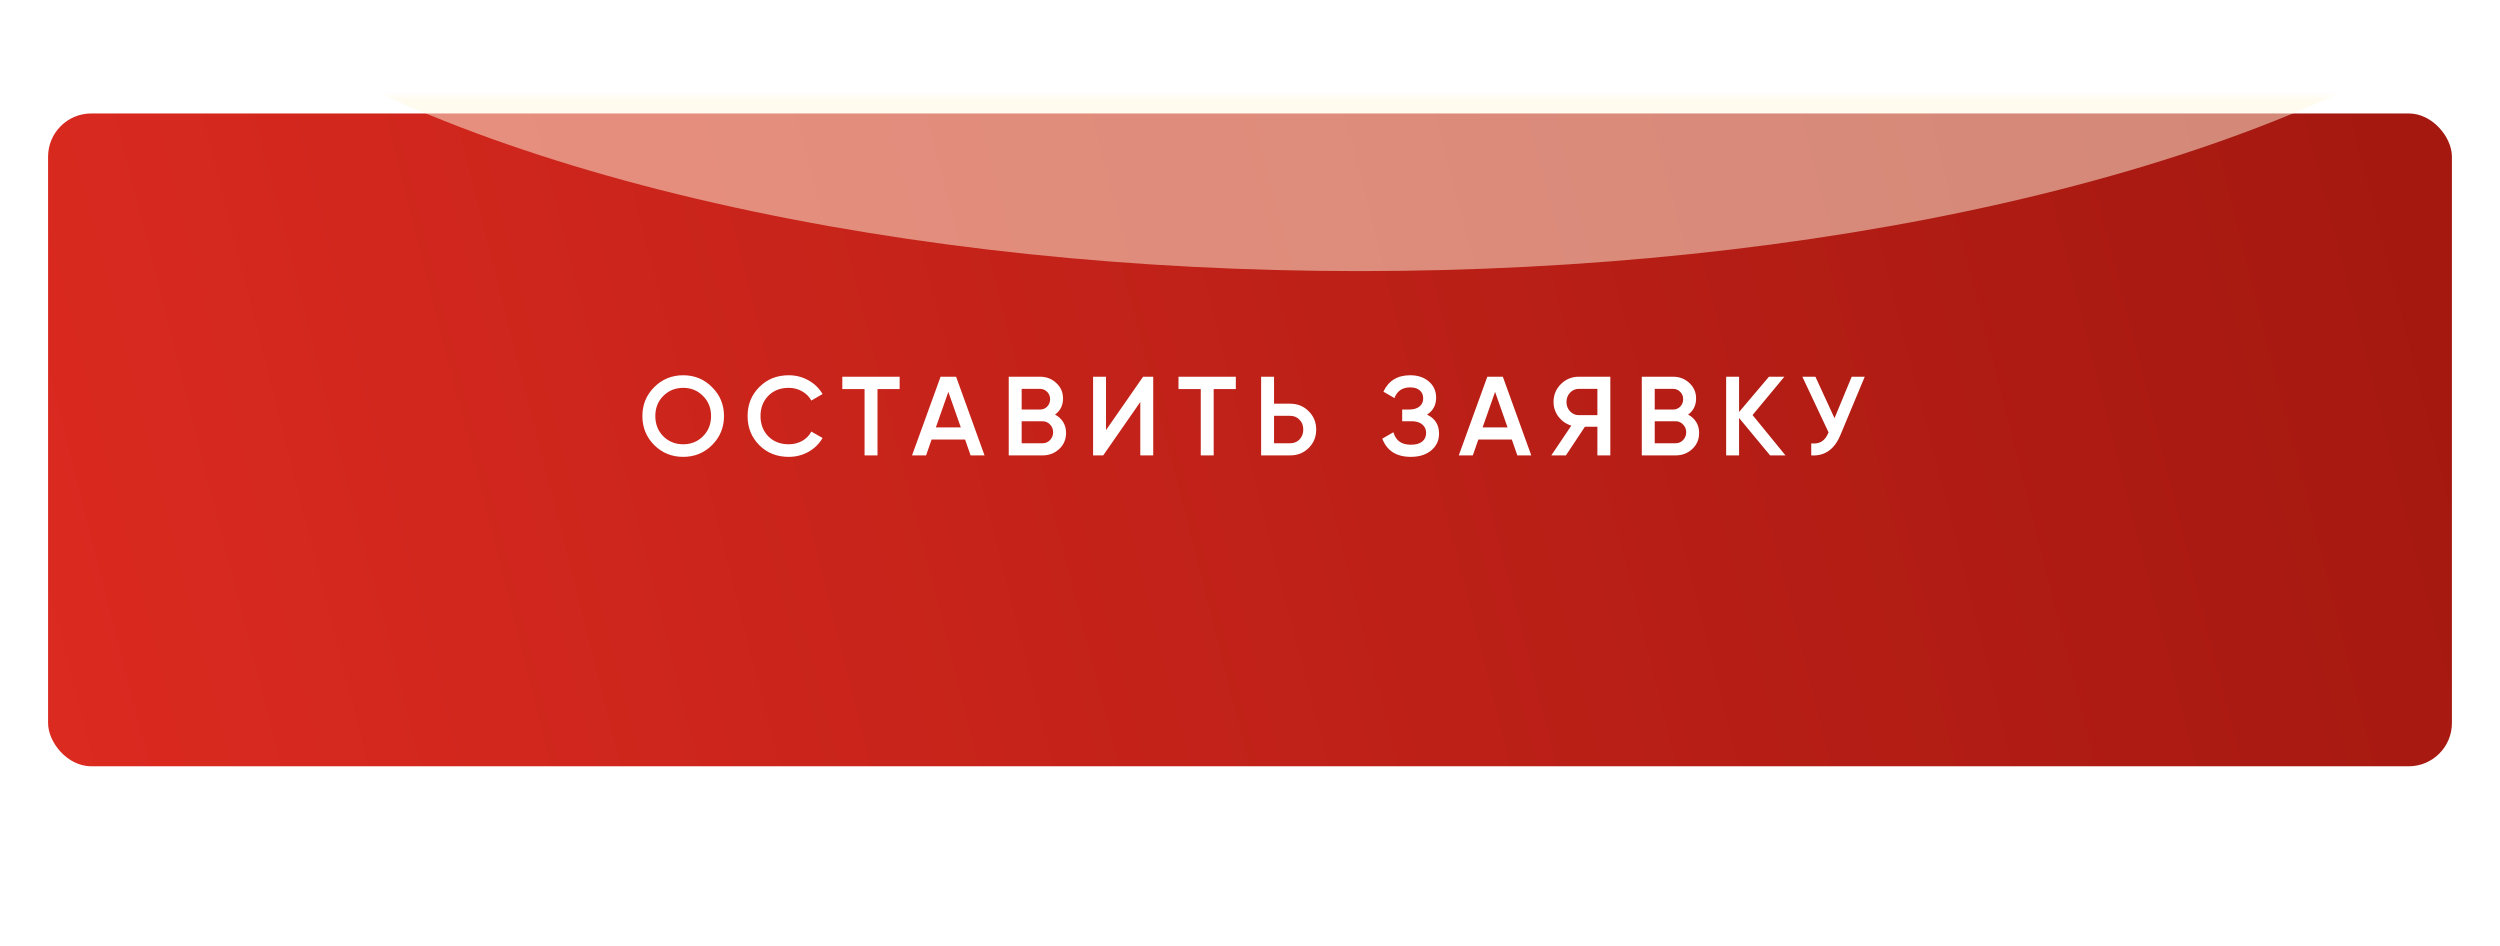
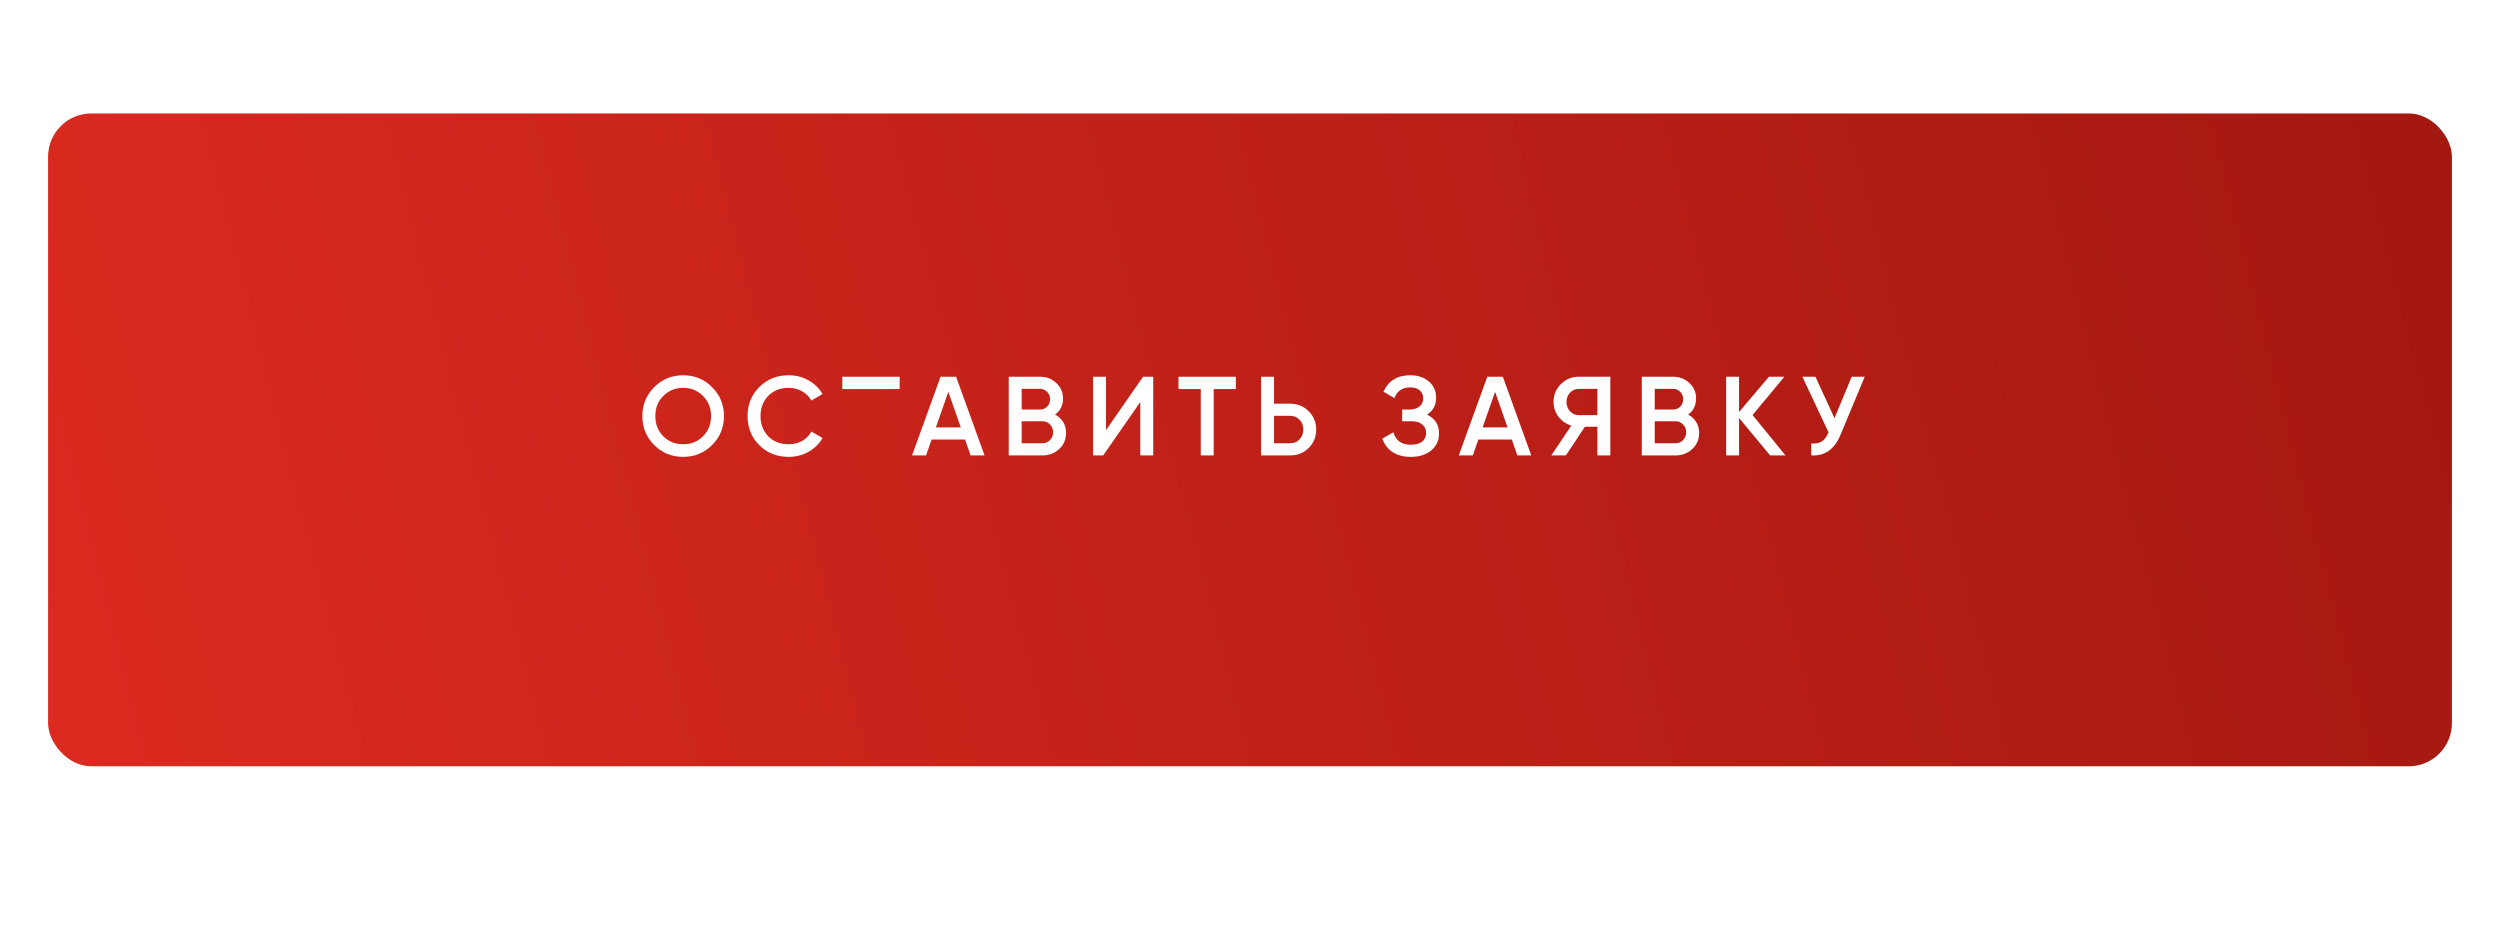
<svg xmlns="http://www.w3.org/2000/svg" width="312" height="118" viewBox="0 0 312 118" fill="none">
  <g filter="url(#filter0_f_2058_8)">
-     <rect x="24.885" y="24.95" width="262.661" height="68.525" rx="5.396" fill="url(#paint0_linear_2058_8)" />
-   </g>
+     </g>
  <g filter="url(#filter1_d_2058_8)">
    <rect x="6" y="12" width="300" height="81.475" rx="5.396" fill="url(#paint1_linear_2058_8)" />
  </g>
  <mask id="mask0_2058_8" style="mask-type:alpha" maskUnits="userSpaceOnUse" x="6" y="12" width="300" height="82">
    <rect x="6" y="12" width="300" height="81.475" rx="5.396" fill="url(#paint2_linear_2058_8)" />
  </mask>
  <g mask="url(#mask0_2058_8)">
    <g filter="url(#filter2_f_2058_8)">
-       <ellipse cx="169.654" cy="-29.583" rx="160.908" ry="63.417" fill="#FFF8E0" fill-opacity="0.5" />
-     </g>
+       </g>
  </g>
-   <path d="M88.867 55.544C87.885 56.526 86.684 57.017 85.262 57.017C83.84 57.017 82.634 56.526 81.643 55.544C80.661 54.553 80.17 53.346 80.17 51.924C80.17 50.503 80.661 49.301 81.643 48.319C82.634 47.328 83.84 46.832 85.262 46.832C86.684 46.832 87.885 47.328 88.867 48.319C89.859 49.301 90.355 50.503 90.355 51.924C90.355 53.346 89.859 54.553 88.867 55.544ZM82.779 54.45C83.452 55.114 84.28 55.446 85.262 55.446C86.244 55.446 87.067 55.114 87.731 54.45C88.404 53.776 88.741 52.934 88.741 51.924C88.741 50.914 88.404 50.077 87.731 49.413C87.067 48.74 86.244 48.403 85.262 48.403C84.28 48.403 83.452 48.74 82.779 49.413C82.115 50.077 81.783 50.914 81.783 51.924C81.783 52.934 82.115 53.776 82.779 54.45ZM98.434 57.017C96.956 57.017 95.731 56.531 94.758 55.558C93.785 54.576 93.299 53.365 93.299 51.924C93.299 50.484 93.785 49.278 94.758 48.305C95.731 47.323 96.956 46.832 98.434 46.832C99.322 46.832 100.14 47.042 100.889 47.463C101.646 47.884 102.235 48.455 102.656 49.175L101.253 49.988C100.992 49.502 100.608 49.119 100.103 48.838C99.607 48.548 99.051 48.403 98.434 48.403C97.386 48.403 96.535 48.735 95.88 49.399C95.235 50.063 94.912 50.905 94.912 51.924C94.912 52.944 95.235 53.786 95.88 54.45C96.535 55.114 97.386 55.446 98.434 55.446C99.051 55.446 99.612 55.305 100.117 55.025C100.622 54.735 101.001 54.347 101.253 53.86L102.656 54.66C102.245 55.38 101.66 55.955 100.903 56.386C100.154 56.806 99.332 57.017 98.434 57.017ZM112.275 47.014V48.557H109.512V56.834H107.898V48.557H105.121V47.014H112.275ZM121.131 56.834L120.443 54.856H116.263L115.575 56.834H113.822L117.385 47.014H119.321L122.87 56.834H121.131ZM116.796 53.341H119.91L118.353 48.908L116.796 53.341ZM131.67 51.742C132.1 51.967 132.437 52.275 132.68 52.668C132.923 53.061 133.045 53.514 133.045 54.029C133.045 54.833 132.76 55.502 132.189 56.035C131.619 56.568 130.922 56.834 130.099 56.834H125.89V47.014H129.79C130.595 47.014 131.273 47.276 131.824 47.8C132.386 48.314 132.666 48.96 132.666 49.736C132.666 50.587 132.334 51.256 131.67 51.742ZM129.79 48.529H127.504V51.111H129.79C130.146 51.111 130.445 50.989 130.688 50.746C130.931 50.493 131.053 50.185 131.053 49.82C131.053 49.455 130.931 49.151 130.688 48.908C130.445 48.656 130.146 48.529 129.79 48.529ZM130.099 55.319C130.473 55.319 130.786 55.188 131.039 54.927C131.301 54.655 131.432 54.328 131.432 53.944C131.432 53.561 131.301 53.238 131.039 52.977C130.786 52.705 130.473 52.57 130.099 52.57H127.504V55.319H130.099ZM142.309 56.834V50.171L137.679 56.834H136.417V47.014H138.03V53.678L142.66 47.014H143.922V56.834H142.309ZM154.231 47.014V48.557H151.467V56.834H149.854V48.557H147.076V47.014H154.231ZM161.007 50.381C161.933 50.381 162.704 50.694 163.322 51.321C163.948 51.938 164.262 52.701 164.262 53.608C164.262 54.524 163.948 55.291 163.322 55.909C162.704 56.526 161.933 56.834 161.007 56.834H157.388V47.014H159.001V50.381H161.007ZM161.007 55.319C161.484 55.319 161.877 55.16 162.185 54.842C162.494 54.515 162.648 54.103 162.648 53.608C162.648 53.112 162.494 52.705 162.185 52.387C161.877 52.06 161.484 51.896 161.007 51.896H159.001V55.319H161.007ZM178.092 51.742C179.093 52.219 179.593 53.009 179.593 54.113C179.593 54.973 179.266 55.675 178.611 56.217C177.966 56.75 177.119 57.017 176.072 57.017C174.276 57.017 173.088 56.259 172.508 54.744L173.897 53.944C174.187 54.983 174.912 55.502 176.072 55.502C176.689 55.502 177.161 55.371 177.489 55.109C177.816 54.838 177.98 54.478 177.98 54.029C177.98 53.589 177.821 53.238 177.503 52.977C177.194 52.705 176.754 52.57 176.184 52.57H174.992V51.111H175.861C176.413 51.111 176.843 50.984 177.152 50.732C177.461 50.479 177.615 50.143 177.615 49.722C177.615 49.301 177.475 48.969 177.194 48.726C176.913 48.473 176.511 48.347 175.988 48.347C175.015 48.347 174.36 48.791 174.024 49.68L172.649 48.88C173.285 47.515 174.398 46.832 175.988 46.832C176.951 46.832 177.732 47.094 178.33 47.618C178.929 48.132 179.228 48.805 179.228 49.638C179.228 50.564 178.849 51.265 178.092 51.742ZM189.364 56.834L188.676 54.856H184.496L183.808 56.834H182.055L185.618 47.014H187.554L191.103 56.834H189.364ZM185.029 53.341H188.143L186.586 48.908L185.029 53.341ZM200.968 47.014V56.834H199.354V53.257H197.797L195.426 56.834H193.603L196.1 53.117C195.454 52.92 194.921 52.551 194.5 52.009C194.089 51.457 193.883 50.844 193.883 50.171C193.883 49.292 194.187 48.548 194.795 47.94C195.412 47.323 196.16 47.014 197.04 47.014H200.968ZM197.04 51.812H199.354V48.529H197.04C196.609 48.529 196.245 48.688 195.945 49.006C195.646 49.324 195.496 49.712 195.496 50.171C195.496 50.629 195.646 51.017 195.945 51.335C196.245 51.653 196.609 51.812 197.04 51.812ZM210.676 51.742C211.106 51.967 211.443 52.275 211.686 52.668C211.929 53.061 212.051 53.514 212.051 54.029C212.051 54.833 211.766 55.502 211.195 56.035C210.625 56.568 209.928 56.834 209.105 56.834H204.896V47.014H208.796C209.601 47.014 210.279 47.276 210.831 47.8C211.392 48.314 211.672 48.96 211.672 49.736C211.672 50.587 211.34 51.256 210.676 51.742ZM208.796 48.529H206.51V51.111H208.796C209.152 51.111 209.451 50.989 209.694 50.746C209.937 50.493 210.059 50.185 210.059 49.82C210.059 49.455 209.937 49.151 209.694 48.908C209.451 48.656 209.152 48.529 208.796 48.529ZM209.105 55.319C209.479 55.319 209.792 55.188 210.045 54.927C210.307 54.655 210.438 54.328 210.438 53.944C210.438 53.561 210.307 53.238 210.045 52.977C209.792 52.705 209.479 52.57 209.105 52.57H206.51V55.319H209.105ZM222.83 56.834H220.908L217.036 52.163V56.834H215.423V47.014H217.036V51.419L220.768 47.014H222.69L218.72 51.798L222.83 56.834ZM231.093 47.014H232.72L229.676 54.309C228.928 56.096 227.717 56.937 226.043 56.834V55.333C226.595 55.389 227.039 55.305 227.375 55.081C227.722 54.856 227.997 54.482 228.203 53.959L224.934 47.014H226.562L228.947 52.191L231.093 47.014Z" fill="white" />
+   <path d="M88.867 55.544C87.885 56.526 86.684 57.017 85.262 57.017C83.84 57.017 82.634 56.526 81.643 55.544C80.661 54.553 80.17 53.346 80.17 51.924C80.17 50.503 80.661 49.301 81.643 48.319C82.634 47.328 83.84 46.832 85.262 46.832C86.684 46.832 87.885 47.328 88.867 48.319C89.859 49.301 90.355 50.503 90.355 51.924C90.355 53.346 89.859 54.553 88.867 55.544ZM82.779 54.45C83.452 55.114 84.28 55.446 85.262 55.446C86.244 55.446 87.067 55.114 87.731 54.45C88.404 53.776 88.741 52.934 88.741 51.924C88.741 50.914 88.404 50.077 87.731 49.413C87.067 48.74 86.244 48.403 85.262 48.403C84.28 48.403 83.452 48.74 82.779 49.413C82.115 50.077 81.783 50.914 81.783 51.924C81.783 52.934 82.115 53.776 82.779 54.45ZM98.434 57.017C96.956 57.017 95.731 56.531 94.758 55.558C93.785 54.576 93.299 53.365 93.299 51.924C93.299 50.484 93.785 49.278 94.758 48.305C95.731 47.323 96.956 46.832 98.434 46.832C99.322 46.832 100.14 47.042 100.889 47.463C101.646 47.884 102.235 48.455 102.656 49.175L101.253 49.988C100.992 49.502 100.608 49.119 100.103 48.838C99.607 48.548 99.051 48.403 98.434 48.403C97.386 48.403 96.535 48.735 95.88 49.399C95.235 50.063 94.912 50.905 94.912 51.924C94.912 52.944 95.235 53.786 95.88 54.45C96.535 55.114 97.386 55.446 98.434 55.446C99.051 55.446 99.612 55.305 100.117 55.025C100.622 54.735 101.001 54.347 101.253 53.86L102.656 54.66C102.245 55.38 101.66 55.955 100.903 56.386C100.154 56.806 99.332 57.017 98.434 57.017ZM112.275 47.014V48.557H109.512V56.834V48.557H105.121V47.014H112.275ZM121.131 56.834L120.443 54.856H116.263L115.575 56.834H113.822L117.385 47.014H119.321L122.87 56.834H121.131ZM116.796 53.341H119.91L118.353 48.908L116.796 53.341ZM131.67 51.742C132.1 51.967 132.437 52.275 132.68 52.668C132.923 53.061 133.045 53.514 133.045 54.029C133.045 54.833 132.76 55.502 132.189 56.035C131.619 56.568 130.922 56.834 130.099 56.834H125.89V47.014H129.79C130.595 47.014 131.273 47.276 131.824 47.8C132.386 48.314 132.666 48.96 132.666 49.736C132.666 50.587 132.334 51.256 131.67 51.742ZM129.79 48.529H127.504V51.111H129.79C130.146 51.111 130.445 50.989 130.688 50.746C130.931 50.493 131.053 50.185 131.053 49.82C131.053 49.455 130.931 49.151 130.688 48.908C130.445 48.656 130.146 48.529 129.79 48.529ZM130.099 55.319C130.473 55.319 130.786 55.188 131.039 54.927C131.301 54.655 131.432 54.328 131.432 53.944C131.432 53.561 131.301 53.238 131.039 52.977C130.786 52.705 130.473 52.57 130.099 52.57H127.504V55.319H130.099ZM142.309 56.834V50.171L137.679 56.834H136.417V47.014H138.03V53.678L142.66 47.014H143.922V56.834H142.309ZM154.231 47.014V48.557H151.467V56.834H149.854V48.557H147.076V47.014H154.231ZM161.007 50.381C161.933 50.381 162.704 50.694 163.322 51.321C163.948 51.938 164.262 52.701 164.262 53.608C164.262 54.524 163.948 55.291 163.322 55.909C162.704 56.526 161.933 56.834 161.007 56.834H157.388V47.014H159.001V50.381H161.007ZM161.007 55.319C161.484 55.319 161.877 55.16 162.185 54.842C162.494 54.515 162.648 54.103 162.648 53.608C162.648 53.112 162.494 52.705 162.185 52.387C161.877 52.06 161.484 51.896 161.007 51.896H159.001V55.319H161.007ZM178.092 51.742C179.093 52.219 179.593 53.009 179.593 54.113C179.593 54.973 179.266 55.675 178.611 56.217C177.966 56.75 177.119 57.017 176.072 57.017C174.276 57.017 173.088 56.259 172.508 54.744L173.897 53.944C174.187 54.983 174.912 55.502 176.072 55.502C176.689 55.502 177.161 55.371 177.489 55.109C177.816 54.838 177.98 54.478 177.98 54.029C177.98 53.589 177.821 53.238 177.503 52.977C177.194 52.705 176.754 52.57 176.184 52.57H174.992V51.111H175.861C176.413 51.111 176.843 50.984 177.152 50.732C177.461 50.479 177.615 50.143 177.615 49.722C177.615 49.301 177.475 48.969 177.194 48.726C176.913 48.473 176.511 48.347 175.988 48.347C175.015 48.347 174.36 48.791 174.024 49.68L172.649 48.88C173.285 47.515 174.398 46.832 175.988 46.832C176.951 46.832 177.732 47.094 178.33 47.618C178.929 48.132 179.228 48.805 179.228 49.638C179.228 50.564 178.849 51.265 178.092 51.742ZM189.364 56.834L188.676 54.856H184.496L183.808 56.834H182.055L185.618 47.014H187.554L191.103 56.834H189.364ZM185.029 53.341H188.143L186.586 48.908L185.029 53.341ZM200.968 47.014V56.834H199.354V53.257H197.797L195.426 56.834H193.603L196.1 53.117C195.454 52.92 194.921 52.551 194.5 52.009C194.089 51.457 193.883 50.844 193.883 50.171C193.883 49.292 194.187 48.548 194.795 47.94C195.412 47.323 196.16 47.014 197.04 47.014H200.968ZM197.04 51.812H199.354V48.529H197.04C196.609 48.529 196.245 48.688 195.945 49.006C195.646 49.324 195.496 49.712 195.496 50.171C195.496 50.629 195.646 51.017 195.945 51.335C196.245 51.653 196.609 51.812 197.04 51.812ZM210.676 51.742C211.106 51.967 211.443 52.275 211.686 52.668C211.929 53.061 212.051 53.514 212.051 54.029C212.051 54.833 211.766 55.502 211.195 56.035C210.625 56.568 209.928 56.834 209.105 56.834H204.896V47.014H208.796C209.601 47.014 210.279 47.276 210.831 47.8C211.392 48.314 211.672 48.96 211.672 49.736C211.672 50.587 211.34 51.256 210.676 51.742ZM208.796 48.529H206.51V51.111H208.796C209.152 51.111 209.451 50.989 209.694 50.746C209.937 50.493 210.059 50.185 210.059 49.82C210.059 49.455 209.937 49.151 209.694 48.908C209.451 48.656 209.152 48.529 208.796 48.529ZM209.105 55.319C209.479 55.319 209.792 55.188 210.045 54.927C210.307 54.655 210.438 54.328 210.438 53.944C210.438 53.561 210.307 53.238 210.045 52.977C209.792 52.705 209.479 52.57 209.105 52.57H206.51V55.319H209.105ZM222.83 56.834H220.908L217.036 52.163V56.834H215.423V47.014H217.036V51.419L220.768 47.014H222.69L218.72 51.798L222.83 56.834ZM231.093 47.014H232.72L229.676 54.309C228.928 56.096 227.717 56.937 226.043 56.834V55.333C226.595 55.389 227.039 55.305 227.375 55.081C227.722 54.856 227.997 54.482 228.203 53.959L224.934 47.014H226.562L228.947 52.191L231.093 47.014Z" fill="white" />
  <defs>
    <filter id="filter0_f_2058_8" x="0.604" y="0.669" width="311.222" height="117.086" filterUnits="userSpaceOnUse" color-interpolation-filters="sRGB">
      <feFlood flood-opacity="0" result="BackgroundImageFix" />
      <feBlend mode="normal" in="SourceGraphic" in2="BackgroundImageFix" result="shape" />
      <feGaussianBlur stdDeviation="12.14" result="effect1_foregroundBlur_2058_8" />
    </filter>
    <filter id="filter1_d_2058_8" x="6" y="12" width="300" height="83.633" filterUnits="userSpaceOnUse" color-interpolation-filters="sRGB">
      <feFlood flood-opacity="0" result="BackgroundImageFix" />
      <feColorMatrix in="SourceAlpha" type="matrix" values="0 0 0 0 0 0 0 0 0 0 0 0 0 0 0 0 0 0 127 0" result="hardAlpha" />
      <feOffset dy="2.158" />
      <feComposite in2="hardAlpha" operator="out" />
      <feColorMatrix type="matrix" values="0 0 0 0 0.859 0 0 0 0 0.165 0 0 0 0 0.125 0 0 0 1 0" />
      <feBlend mode="normal" in2="BackgroundImageFix" result="effect1_dropShadow_2058_8" />
      <feBlend mode="normal" in="SourceGraphic" in2="effect1_dropShadow_2058_8" result="shape" />
    </filter>
    <filter id="filter2_f_2058_8" x="-32.194" y="-133.94" width="403.697" height="208.715" filterUnits="userSpaceOnUse" color-interpolation-filters="sRGB">
      <feFlood flood-opacity="0" result="BackgroundImageFix" />
      <feBlend mode="normal" in="SourceGraphic" in2="BackgroundImageFix" result="shape" />
      <feGaussianBlur stdDeviation="20.47" result="effect1_foregroundBlur_2058_8" />
    </filter>
    <linearGradient id="paint0_linear_2058_8" x1="24.885" y1="83.945" x2="281.474" y2="15.897" gradientUnits="userSpaceOnUse">
      <stop stop-color="#DB2A20" />
      <stop offset="1" stop-color="#A41810" />
    </linearGradient>
    <linearGradient id="paint1_linear_2058_8" x1="6" y1="82.144" x2="300.56" y2="7.103" gradientUnits="userSpaceOnUse">
      <stop stop-color="#DB2A20" />
      <stop offset="1" stop-color="#A41810" />
    </linearGradient>
    <linearGradient id="paint2_linear_2058_8" x1="6" y1="82.144" x2="300.56" y2="7.103" gradientUnits="userSpaceOnUse">
      <stop stop-color="#FAC439" />
      <stop offset="1" stop-color="#FFE193" />
    </linearGradient>
  </defs>
</svg>